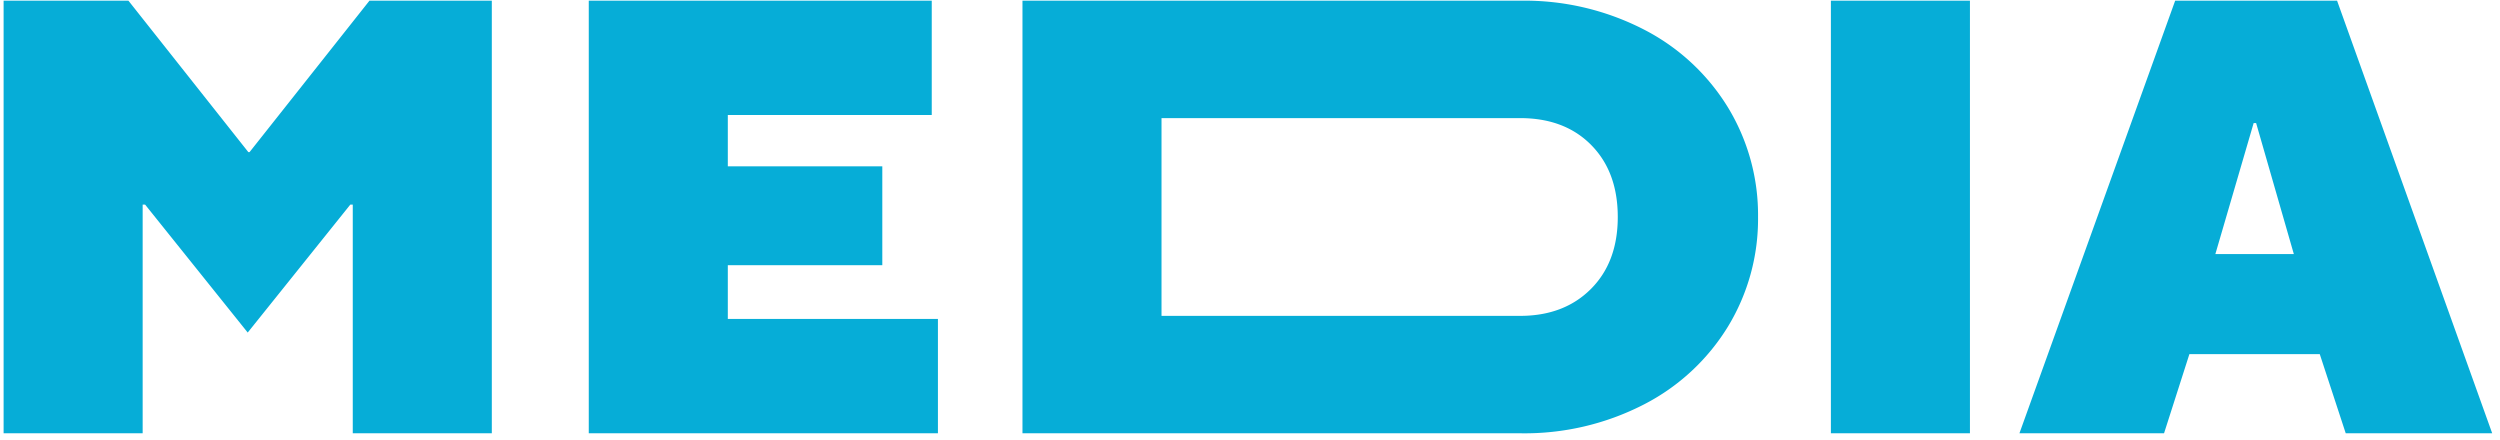
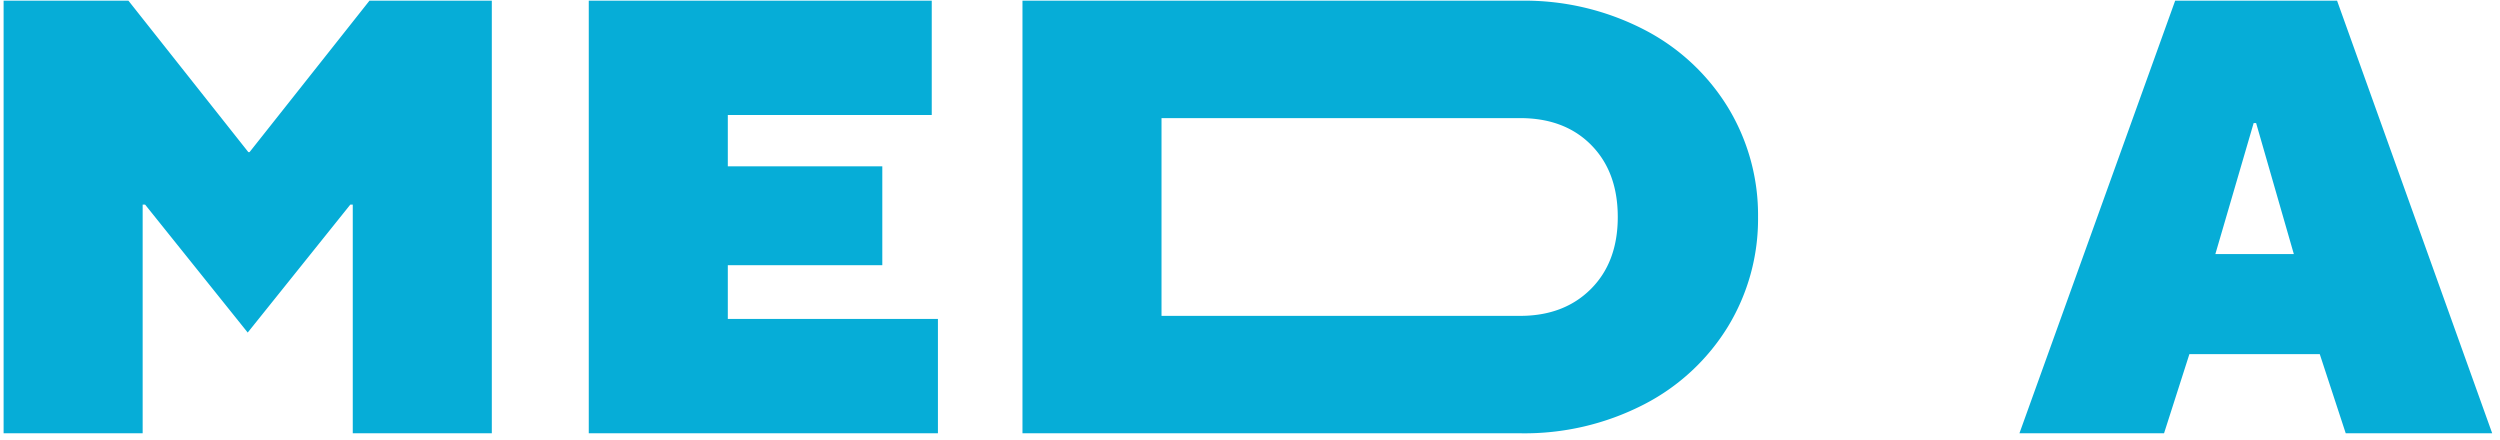
<svg xmlns="http://www.w3.org/2000/svg" width="534" height="94" viewBox="0 0 534 94">
  <defs>
    <style>
      .cls-1 {
        fill: #06add7;
        fill-rule: evenodd;
      }
    </style>
  </defs>
-   <path id="MEDIA" class="cls-1" d="M501.047,92.549l-5.544-16.9H467.651l-5.412,16.9H431.351l33.264-92.4H499.2l33.132,92.4H501.047Zm-19.14-66.264h-0.528L473.2,54.269h16.764ZM391.079,0.149h29.7v92.4h-29.7V0.149ZM351.1,86.411a55.648,55.648,0,0,1-26.4,6.138H218.4V0.149H324.7a55.647,55.647,0,0,1,26.4,6.138,45.309,45.309,0,0,1,18.018,16.7,44.217,44.217,0,0,1,6.4,23.364,44.207,44.207,0,0,1-6.4,23.364A45.3,45.3,0,0,1,351.1,86.411Zm-11.22-55.44q-5.677-5.742-15.18-5.742H248.1v42.24h76.6q9.37,0,15.114-5.742t5.742-15.378Q345.554,36.715,339.878,30.971ZM125.761,0.149h73.26v24.42h-43.56V35.525h33v21.12h-33V68.129h44.88v24.42h-74.58V0.149Zm-50.41,43.56H74.823L52.911,71.033,31,43.709H30.471v48.84H0.771V0.149H27.435l25.608,32.34h0.264L78.915,0.149h26.136v92.4h-29.7V43.709Z" />
+   <path id="MEDIA" class="cls-1" d="M501.047,92.549l-5.544-16.9H467.651l-5.412,16.9H431.351l33.264-92.4H499.2l33.132,92.4H501.047Zm-19.14-66.264h-0.528L473.2,54.269h16.764ZM391.079,0.149h29.7h-29.7V0.149ZM351.1,86.411a55.648,55.648,0,0,1-26.4,6.138H218.4V0.149H324.7a55.647,55.647,0,0,1,26.4,6.138,45.309,45.309,0,0,1,18.018,16.7,44.217,44.217,0,0,1,6.4,23.364,44.207,44.207,0,0,1-6.4,23.364A45.3,45.3,0,0,1,351.1,86.411Zm-11.22-55.44q-5.677-5.742-15.18-5.742H248.1v42.24h76.6q9.37,0,15.114-5.742t5.742-15.378Q345.554,36.715,339.878,30.971ZM125.761,0.149h73.26v24.42h-43.56V35.525h33v21.12h-33V68.129h44.88v24.42h-74.58V0.149Zm-50.41,43.56H74.823L52.911,71.033,31,43.709H30.471v48.84H0.771V0.149H27.435l25.608,32.34h0.264L78.915,0.149h26.136v92.4h-29.7V43.709Z" />
</svg>